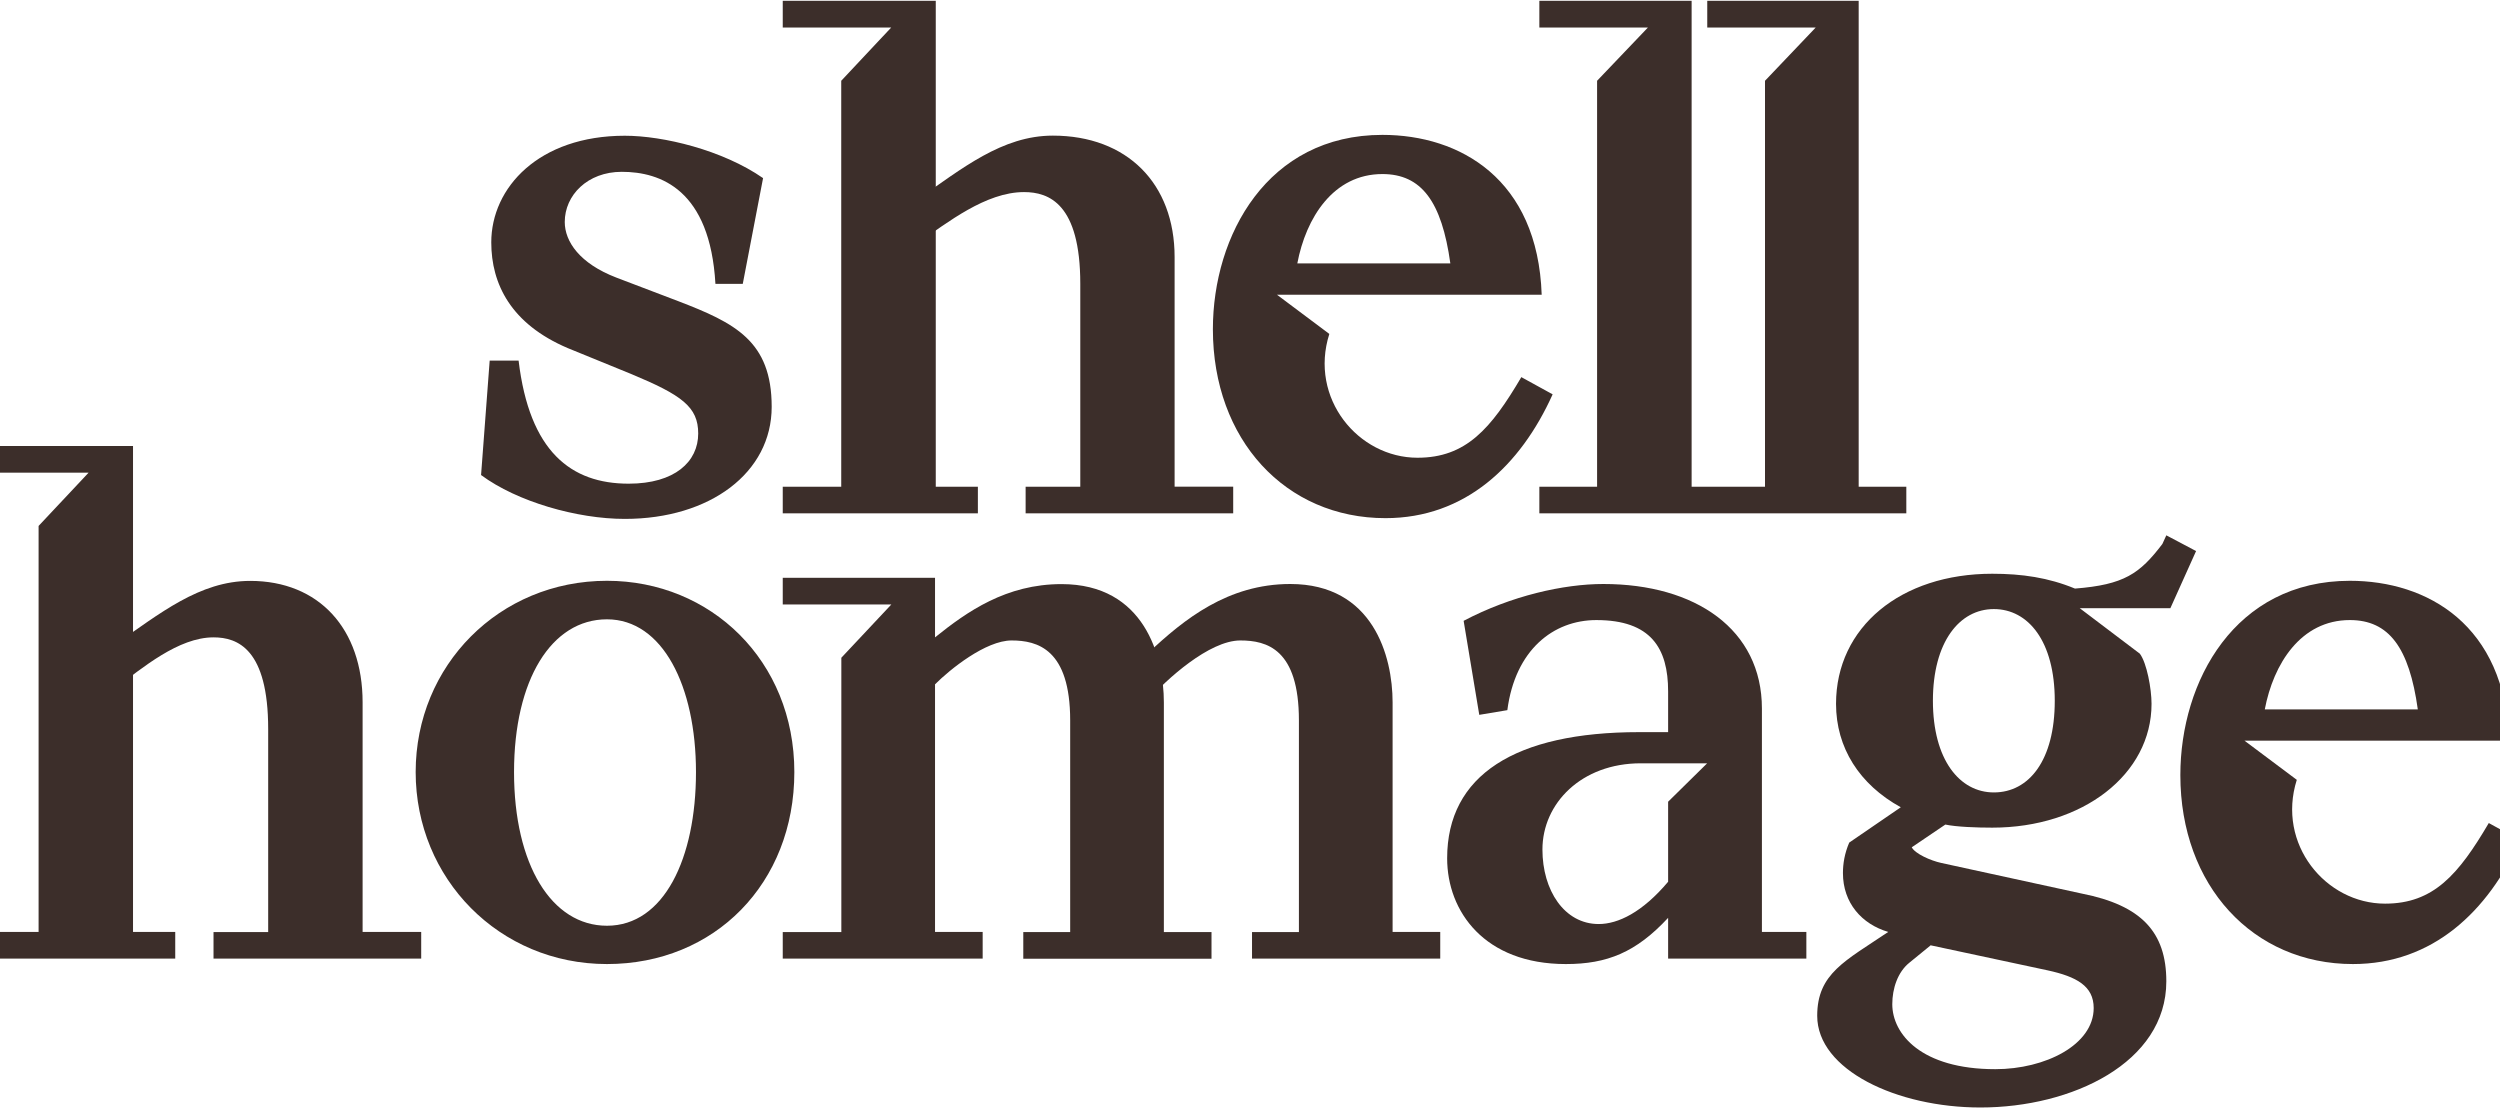
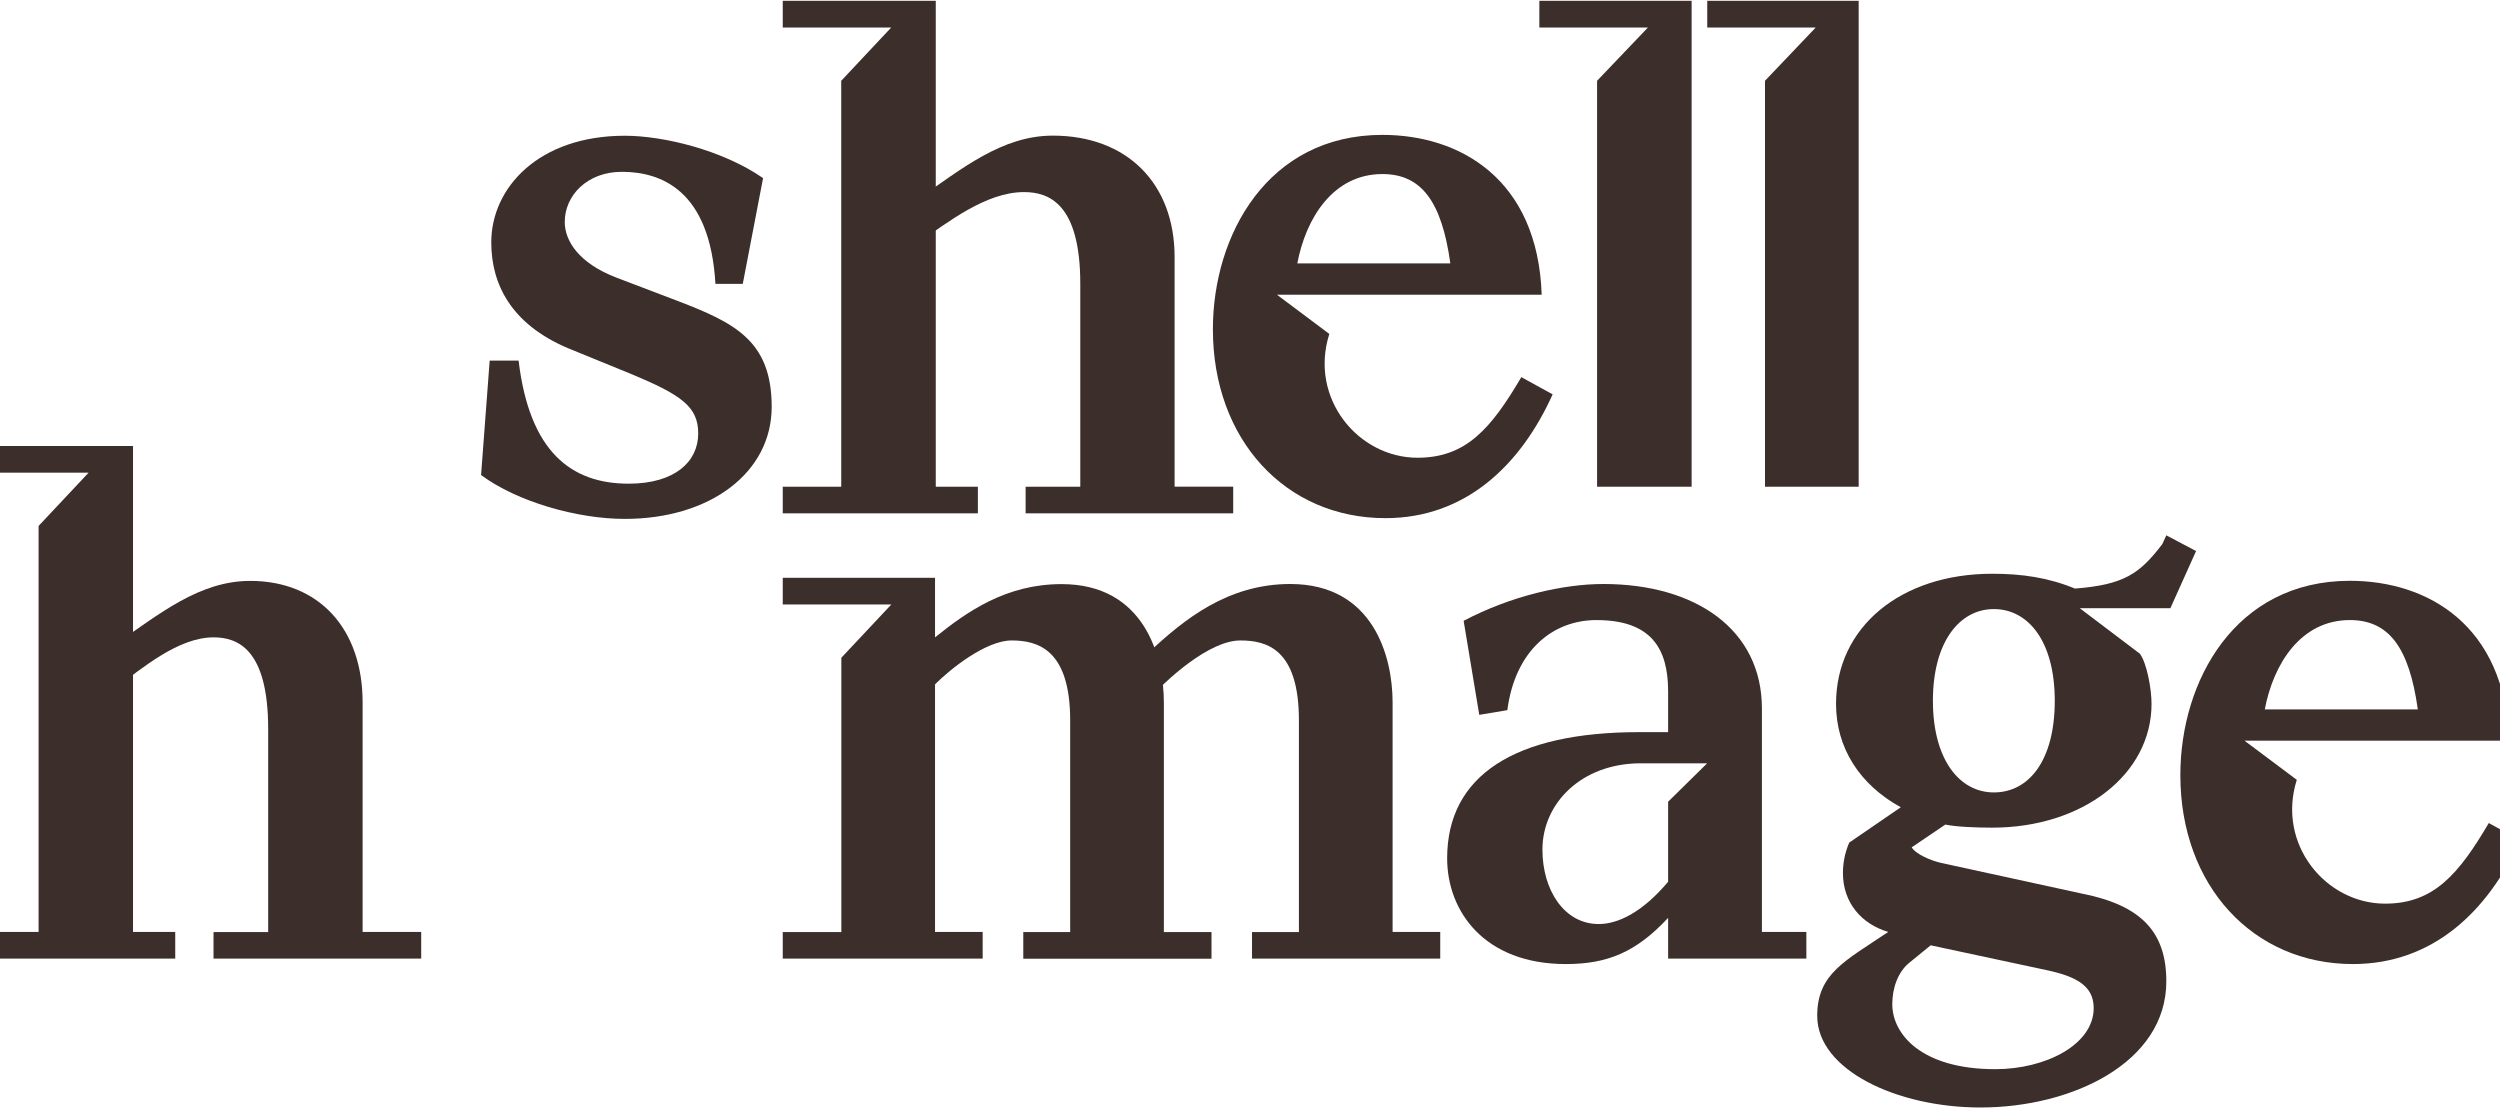
<svg xmlns="http://www.w3.org/2000/svg" width="375" height="167" viewBox="0 0 375 167" fill="none">
  <g clip-path="url(#clip0_212_22)">
    <path d="M228.206 56.557C223.644 64.322 219.896 68.66 212.622 68.66C203.722 68.66 196.337 59.727 199.399 50.09L191.551 44.214H231.253C230.663 26.812 218.955 20.232 207.359 20.232C190.132 20.232 181.933 35.281 181.933 49.385C181.933 65.955 192.827 77.722 207.821 77.722C219.768 77.722 228.079 69.845 232.896 59.151L228.206 56.573V56.557ZM207.359 26.108C213.213 26.108 216.259 30.222 217.551 39.508H194.598C195.89 32.688 199.989 26.108 207.359 26.108Z" fill="#3C2E2A" />
-     <path d="M230.902 77.001H285.948V73.015H278.802V0.125H256.088V4.127H272.358L264.75 12.116V73.015H253.744V0.125H230.902V4.127H247.188L239.563 12.116V73.015H230.902V77.001Z" fill="#3C2E2A" />
+     <path d="M230.902 77.001V73.015H278.802V0.125H256.088V4.127H272.358L264.75 12.116V73.015H253.744V0.125H230.902V4.127H247.188L239.563 12.116V73.015H230.902V77.001Z" fill="#3C2E2A" />
    <path d="M153.828 77.001H184.98V72.998H176.191V38.562C176.191 27.516 169.045 20.344 157.927 20.344C150.319 20.344 144.337 25.275 137.67 29.869V36.449C142.12 33.391 147.862 28.813 153.605 28.813C157.353 28.813 162.043 30.574 162.043 42.565V73.014H153.844V77.016L153.828 77.001Z" fill="#3C2E2A" />
    <path d="M117.412 77.001H146.682V73.015H140.365V0.125H117.412V4.127H133.682L126.185 12.116V73.015H117.412V77.001Z" fill="#3C2E2A" />
    <path d="M93.741 77.835C106.502 77.835 115.753 70.903 115.753 61.025C115.753 51.147 110.25 48.442 101.701 45.16L92.449 41.638C86.946 39.524 84.713 36.227 84.713 33.297C84.713 29.294 88.111 25.773 93.263 25.773C99.117 25.773 106.502 28.478 107.315 42.582H111.415L114.461 26.717C108.368 22.491 99.468 20.361 93.725 20.361C80.837 20.361 73.691 28.126 73.691 36.355C73.691 42.582 76.626 48.586 85.176 52.22L94.666 56.094C102.275 59.264 104.731 61.025 104.731 65.027C104.731 69.254 101.222 72.552 94.3 72.552C85.638 72.552 79.418 67.733 77.79 54.093H73.452L72.16 71.255C77.551 75.257 86.564 77.835 93.709 77.835H93.741Z" fill="#3C2E2A" />
    <path d="M373.326 123.444C368.764 131.209 365.016 135.547 357.758 135.547C348.858 135.547 341.473 126.614 344.519 116.976L336.672 111.101H376.373C375.783 93.699 364.075 87.119 352.479 87.119C335.252 87.119 327.053 102.168 327.053 116.272C327.053 132.842 337.948 144.608 352.941 144.608C364.888 144.608 373.199 136.732 378.016 126.038L373.326 123.46V123.444ZM352.479 93.01C358.333 93.01 361.379 97.125 362.671 106.41H339.718C341.01 99.59 345.109 93.01 352.479 93.01Z" fill="#3C2E2A" />
    <path d="M264.287 139.79V106.282C264.287 94.419 254.334 87.6 240.504 87.6C234.539 87.6 226.691 89.361 219.545 93.123L221.89 107.227L226.101 106.523C227.281 97.477 233.008 93.011 239.452 93.011C247.65 93.011 250.218 97.237 250.218 103.705V109.82H245.88C227.265 109.82 217.073 116.288 217.073 128.743C217.073 136.732 222.687 144.609 234.874 144.609C241.079 144.609 245.417 142.848 250.218 137.677V143.792H270.954V139.79H264.271H264.287ZM250.218 120.275V132.265C246.358 136.844 242.722 138.605 239.803 138.605C234.65 138.605 231.365 133.546 231.365 127.431C231.365 120.499 237.219 114.495 246.119 114.495H256.072L250.218 120.258V120.275Z" fill="#3C2E2A" />
    <path d="M187.803 143.792H216.036V139.79H208.89V105.354C208.89 98.422 205.955 87.6 193.545 87.6C184.182 87.6 177.611 92.883 172.235 97.942V105.002C174.931 101.944 181.375 96.069 186.048 96.069C190.036 96.069 194.837 97.365 194.837 108.059V139.806H187.803V143.808V143.792Z" fill="#3C2E2A" />
    <path d="M117.412 143.793H147.4V139.791H140.254V102.649C142.487 100.408 147.862 96.069 151.738 96.069C155.614 96.069 160.527 97.366 160.527 108.06V139.807H153.493V143.809H181.726V139.807H174.58V105.371C174.58 98.439 171.645 87.616 159.235 87.616C150.925 87.616 145.071 91.731 140.254 95.605V86.672H117.412V90.674H133.698L126.201 98.663V139.807H117.412V143.809V143.793Z" fill="#3C2E2A" />
-     <path d="M91.046 87.119C74.888 87.119 62.35 99.814 62.35 115.808C62.35 131.801 74.888 144.608 91.046 144.608C107.204 144.608 119.151 132.505 119.151 115.808C119.151 99.11 106.614 87.119 91.046 87.119ZM91.046 138.861C82.735 138.861 77.105 129.688 77.105 115.824C77.105 101.96 82.719 92.898 91.046 92.898C99.372 92.898 104.397 102.888 104.397 115.824C104.397 128.759 99.595 138.861 91.046 138.861Z" fill="#3C2E2A" />
    <path d="M32.028 143.792H63.18V139.789H54.391V105.353C54.391 94.307 47.835 87.135 37.531 87.135C29.922 87.135 23.941 92.066 17.273 96.66V103.24C21.373 100.182 26.764 95.604 32.028 95.604C35.665 95.604 40.227 97.365 40.227 109.356V139.805H32.028V143.808V143.792Z" fill="#3C2E2A" />
    <path d="M-3 143.793H26.286V139.791H19.953V66.9H-3V70.903H13.286L5.789 78.891V139.791H-3V143.793Z" fill="#3C2E2A" />
    <path d="M329.398 82.652L324.948 80.299L324.357 81.596C320.96 86.062 318.615 87.711 311.246 88.287C307.258 86.638 303.287 86.062 298.836 86.062C285.135 86.062 275.405 94.051 275.405 105.577C275.405 112.157 278.914 117.68 285.119 121.09L277.382 126.389C276.681 128.038 276.441 129.559 276.441 130.968C276.441 135.435 279.265 138.621 283.236 139.789C276.792 144.144 272.581 146.017 272.581 152.373C272.581 160.489 284.528 166.124 297.066 166.124C310.767 166.124 324.948 159.417 324.948 147.202C324.948 139.805 321.199 135.803 312.299 134.042L291.212 129.447C289.569 129.095 287.24 128.038 286.762 127.094L291.802 123.684C293.445 124.036 296.491 124.148 298.836 124.148C312.426 124.148 322.731 116.144 322.731 105.577C322.731 103.336 322.029 99.462 320.976 98.053L311.964 91.233H325.554L329.414 82.652H329.398ZM289.569 141.79L307.147 145.553C311.485 146.497 314.053 147.906 314.053 151.204C314.053 156.727 306.796 160.377 299.299 160.377C288.165 160.377 283.843 155.094 283.843 150.628C283.843 148.274 284.656 145.809 286.411 144.4L289.569 141.822V141.79ZM299.076 118.865C293.923 118.865 289.936 113.934 289.936 105.113C289.936 96.292 293.923 91.361 299.076 91.361C304.228 91.361 308.215 96.18 308.215 105.113C308.215 114.046 304.355 118.865 299.076 118.865Z" fill="#3C2E2A" />
  </g>
  <defs>
    <clipPath id="clip0_212_22">
      <rect width="381" height="166" fill="white" transform="translate(-3 0.125)" />
    </clipPath>
  </defs>
</svg>